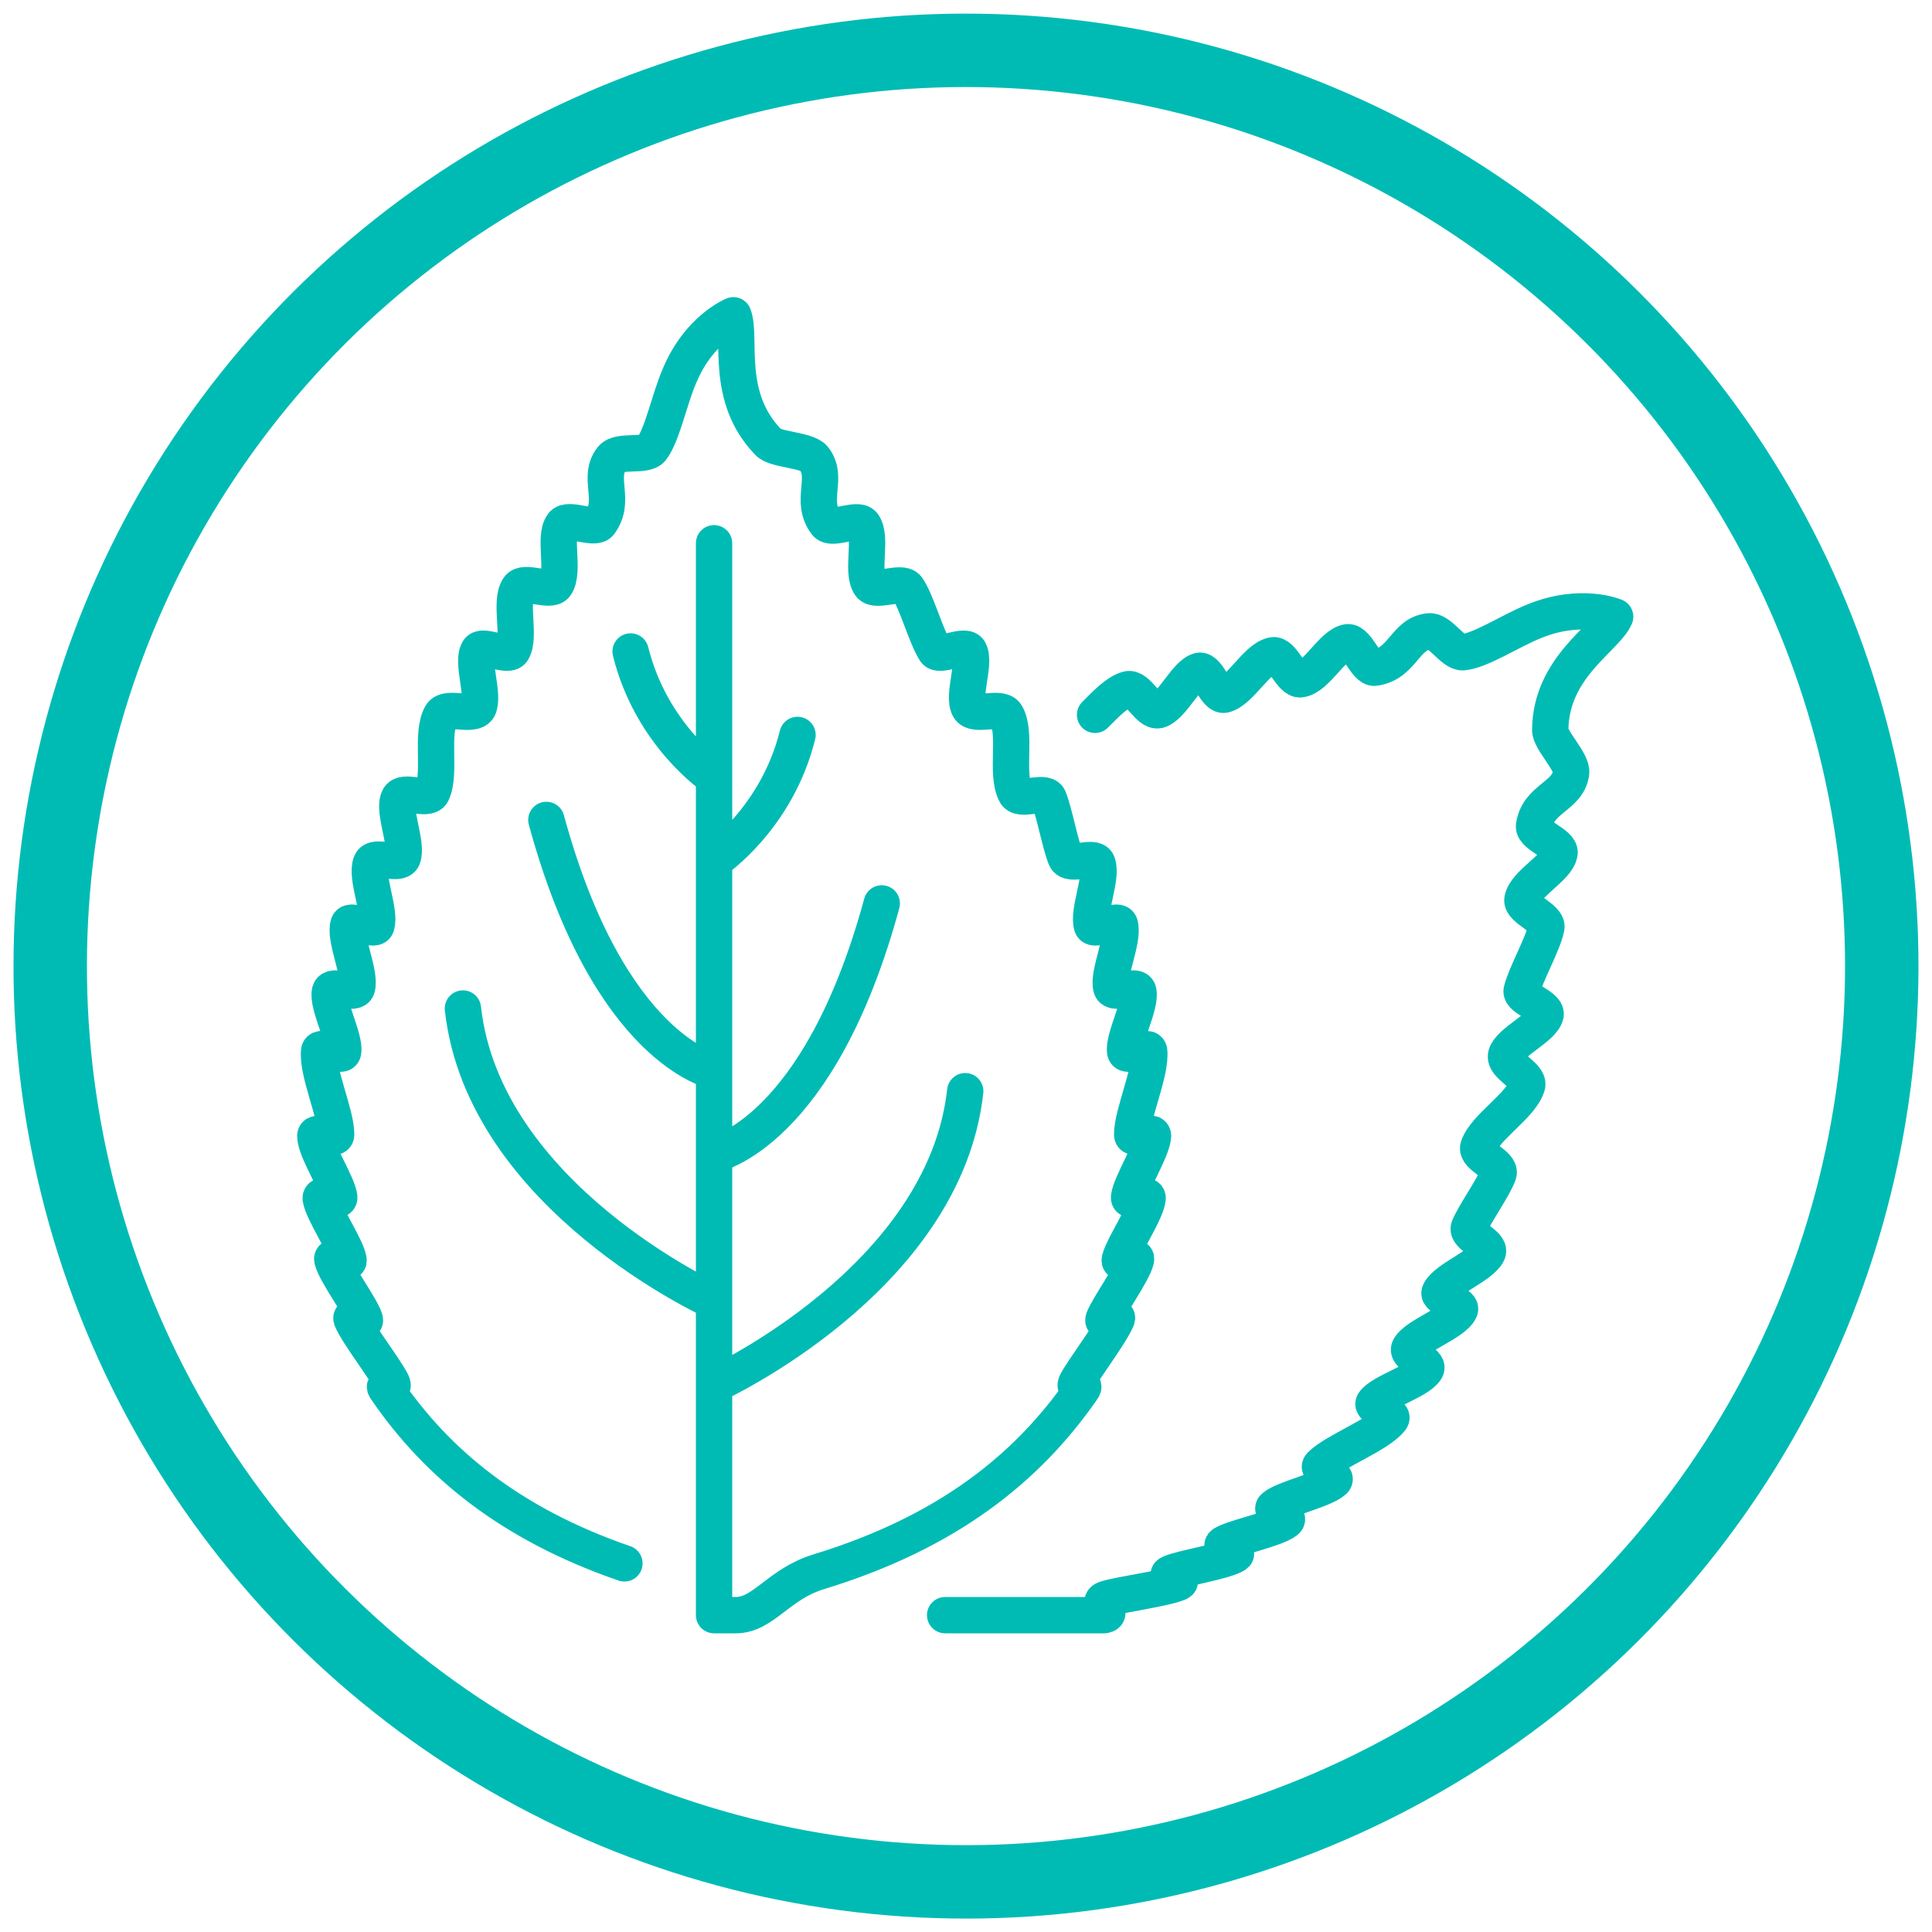
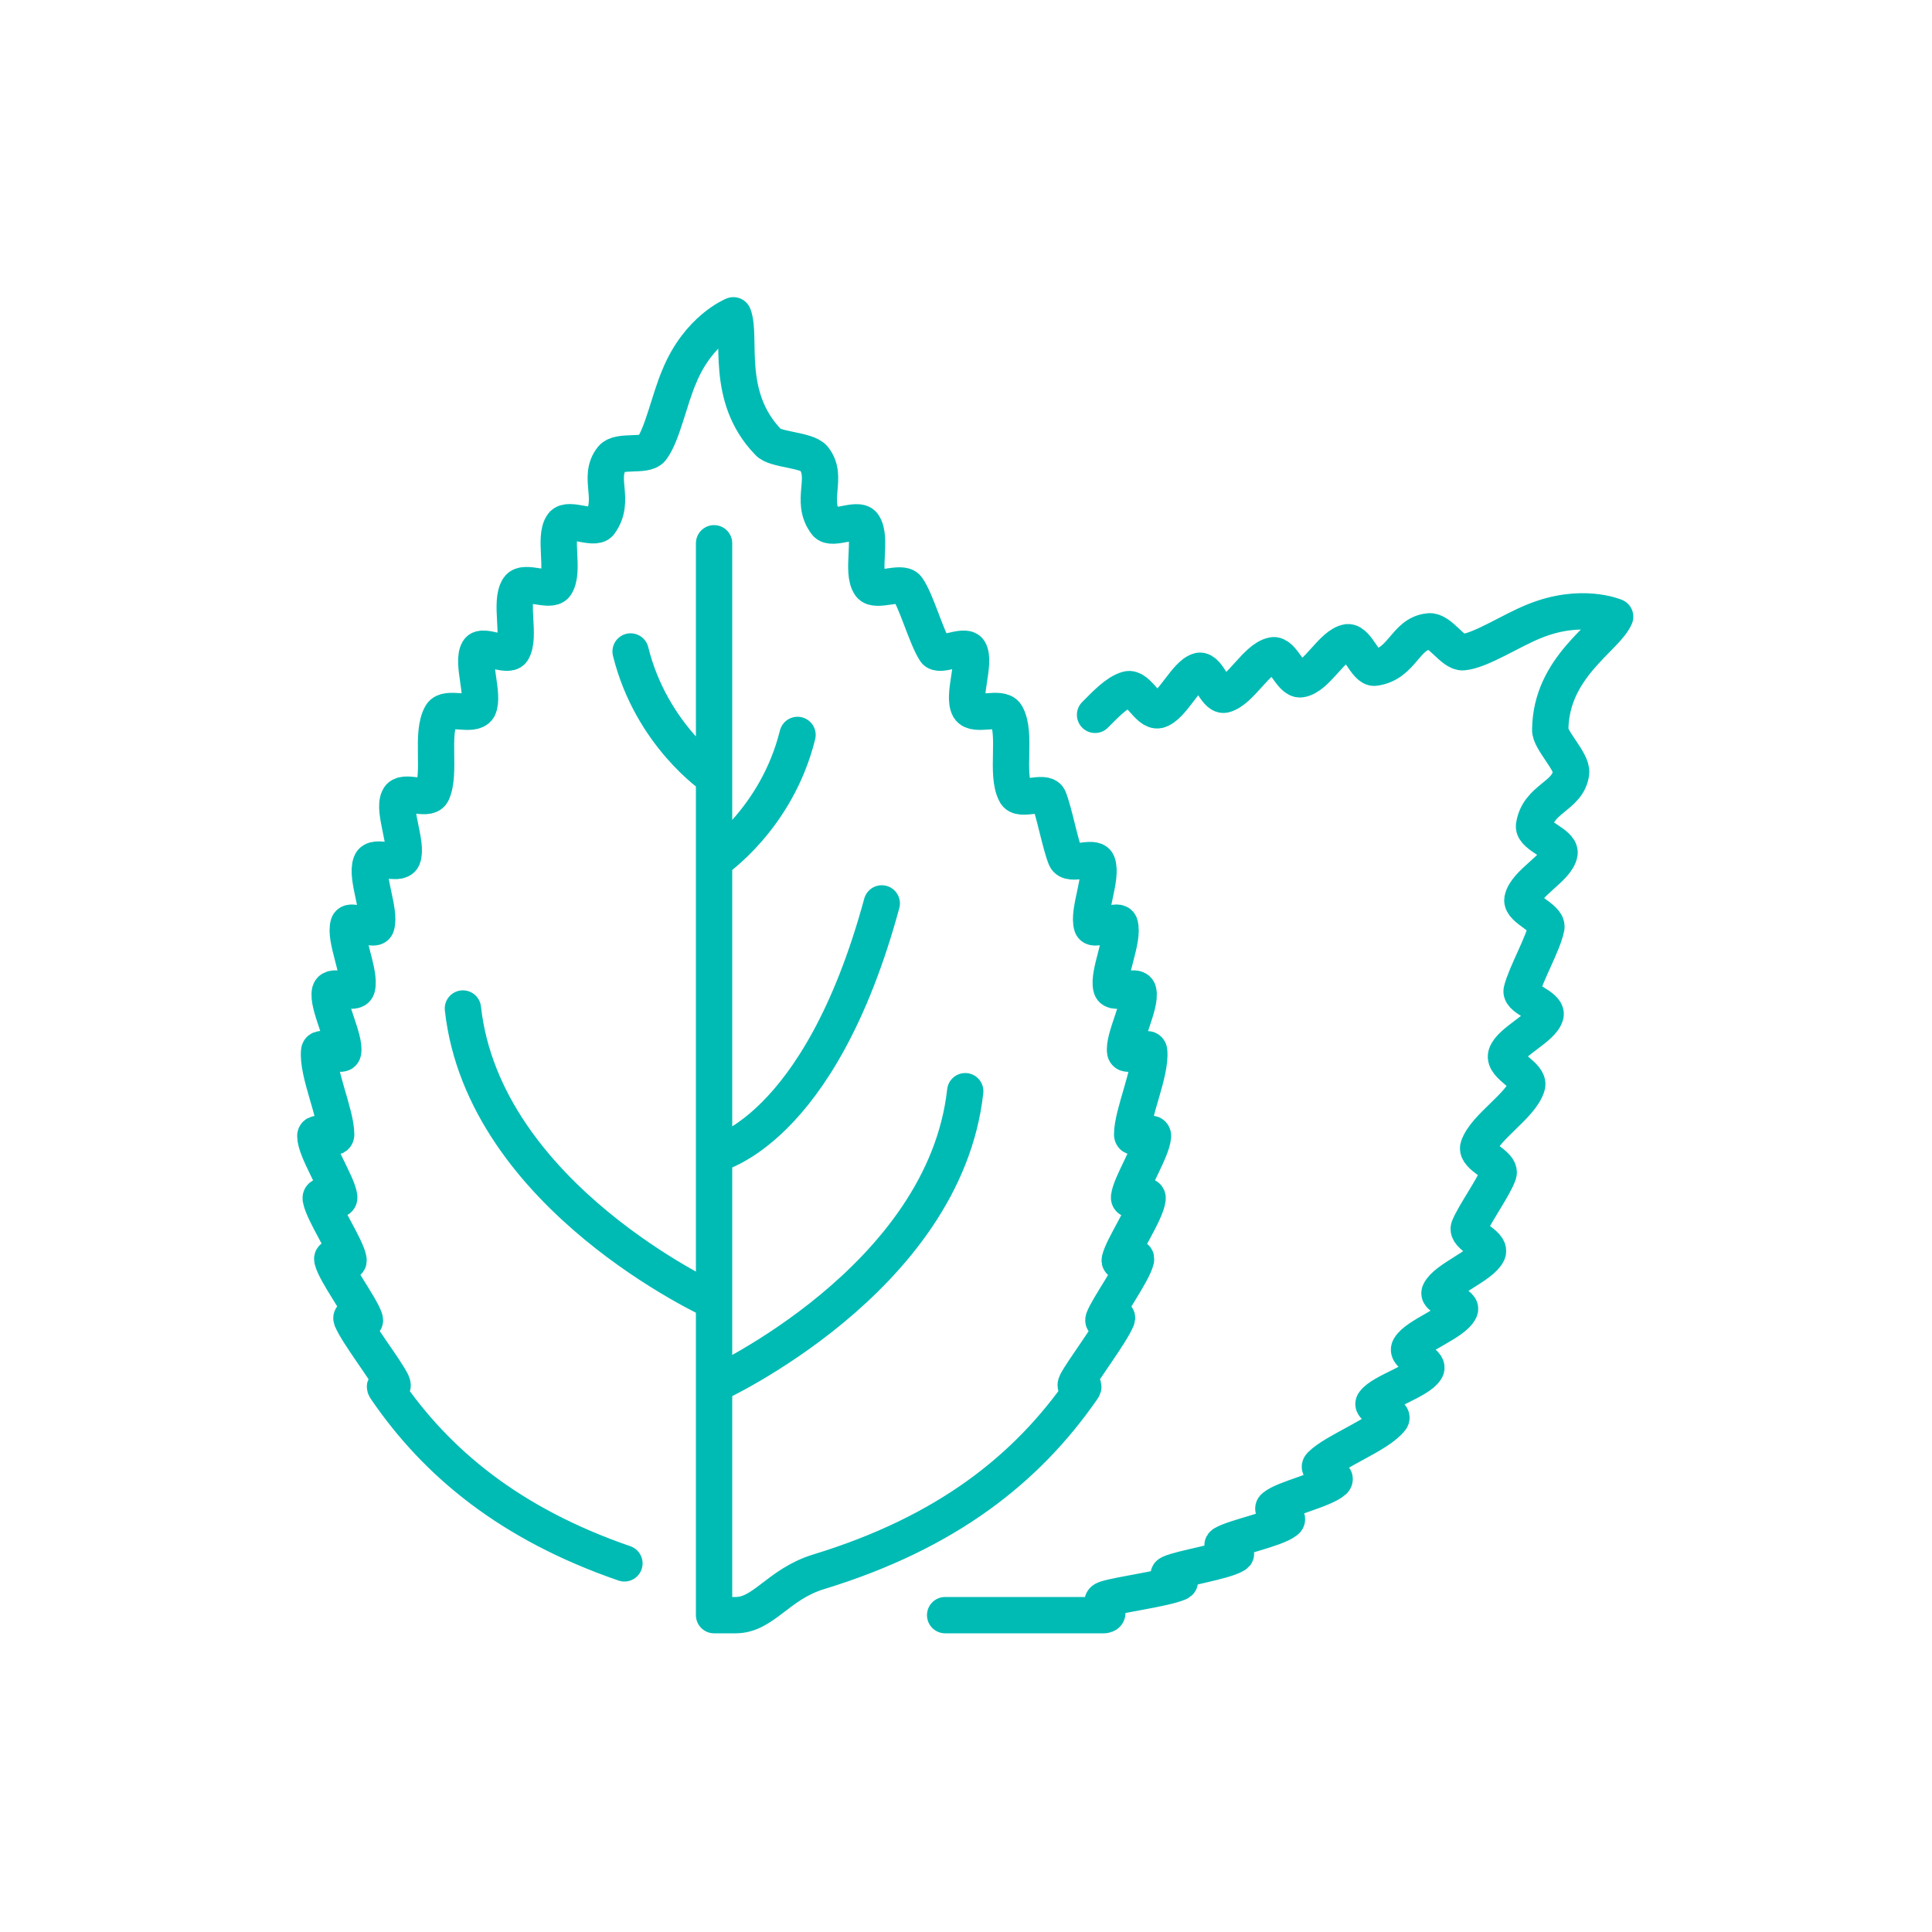
<svg xmlns="http://www.w3.org/2000/svg" id="a" width="25" height="25" viewBox="0 0 25 25">
-   <circle cx="12.5" cy="12.5" r="11.85" transform="translate(-1.17 23.71) rotate(-84.35)" fill="none" stroke="#00bbb4" stroke-miterlimit="10" stroke-width=".95" />
-   <circle cx="12.5" cy="12.5" r="11.85" transform="translate(-1.17 23.71) rotate(-84.35)" fill="none" stroke="#00bbb4" stroke-width=".24" />
-   <path d="M9.24,7.03v13.87h.28c.36,0,.55-.4,1.07-.56,1.67-.51,2.7-1.34,3.41-2.36.08-.11-.13.03-.07-.09.09-.17.44-.63.52-.82.04-.09-.2.09-.17,0,.06-.16.38-.6.42-.77.02-.09-.23.09-.21,0,.04-.17.34-.61.36-.79.01-.1-.25.08-.24-.02.02-.17.3-.61.31-.79,0-.1-.27.08-.27-.02,0-.27.25-.81.22-1.08-.01-.09-.29.1-.31.01-.03-.17.21-.61.17-.78-.02-.11-.32.06-.35-.05-.05-.18.17-.63.11-.82-.03-.08-.33.1-.36.02-.06-.18.14-.63.07-.81-.04-.11-.36.05-.41-.07-.07-.17-.15-.6-.22-.77-.05-.11-.38.05-.43-.07-.13-.25.02-.77-.12-1.01-.07-.12-.41.03-.48-.09-.09-.16.09-.59,0-.74-.06-.09-.39.09-.44,0-.12-.19-.24-.64-.36-.81-.07-.1-.41.06-.48-.04-.12-.17.03-.61-.09-.78-.07-.1-.41.08-.48-.02-.22-.29.04-.59-.16-.84-.09-.11-.51-.11-.59-.21-.57-.59-.34-1.35-.45-1.64,0,0-.45.18-.7.79-.13.3-.22.76-.36.94-.08.1-.42.01-.51.12-.2.25.06.54-.16.84-.07.09-.41-.08-.48.02-.12.16.03.6-.09.78-.07.1-.41-.07-.48.04-.12.18.03.63-.08.81-.06.09-.39-.09-.44,0-.09.15.08.58,0,.74-.07.12-.41-.03-.48.09-.14.24,0,.76-.12,1.01-.06.11-.38-.05-.43.07-.08.16.12.6.05.77-.05.11-.37-.05-.41.07-.07.18.13.63.07.81-.03.08-.33-.1-.36-.02-.06.18.16.63.11.82-.03.11-.32-.06-.35.05-.04.17.2.61.17.78-.01.09-.3-.1-.31-.01-.03.27.22.81.22,1.08,0,.1-.27-.07-.27.02,0,.18.29.62.31.79.01.1-.25-.08-.24.02.03.18.33.62.36.79.02.09-.23-.09-.21,0,.04.17.37.61.42.77.03.09-.2-.09-.17,0,.08.19.43.64.52.82.06.13-.15-.02-.07.09.65.95,1.6,1.74,3.08,2.25M9.24,17.92s2.98-1.36,3.25-3.8M9.24,14.94s1.36-.27,2.17-3.25M9.24,11.14s.81-.54,1.08-1.63M9.24,16.84s-2.98-1.35-3.25-3.79M9.24,13.86s-1.36-.27-2.17-3.25M9.24,10.06s-.81-.54-1.08-1.63M12.23,20.9h2.06c.13-.02-.12-.17.02-.21.19-.06.75-.13.94-.21.09-.04-.2-.08-.11-.12.15-.07.69-.15.84-.24.08-.04-.22-.09-.15-.14.15-.09.67-.19.81-.3.08-.06-.23-.12-.15-.18.13-.11.64-.22.77-.34.07-.07-.24-.13-.17-.2.19-.19.75-.39.91-.6.05-.07-.28-.14-.22-.21.1-.14.58-.28.67-.43.06-.09-.27-.18-.21-.28.09-.16.57-.32.65-.49.04-.08-.3-.15-.26-.23.08-.17.54-.34.62-.51.05-.11-.29-.22-.24-.33.07-.17.32-.52.38-.69.04-.12-.3-.23-.26-.35.09-.26.55-.53.63-.79.04-.13-.31-.26-.27-.4.05-.17.47-.35.51-.52.02-.11-.33-.21-.31-.31.05-.21.28-.61.32-.82.02-.12-.33-.24-.31-.36.04-.21.45-.41.48-.6.02-.12-.34-.23-.33-.35.05-.36.44-.38.48-.69.02-.14-.28-.43-.27-.56.01-.81.72-1.18.84-1.46,0,0-.44-.19-1.05.06-.3.12-.69.38-.92.4-.13.01-.3-.29-.44-.27-.31.03-.34.42-.7.47-.11.02-.23-.34-.35-.33-.2.03-.4.45-.61.48-.12.02-.24-.34-.36-.31-.21.04-.42.46-.63.51-.11.02-.21-.33-.32-.31-.17.04-.35.46-.53.51-.13.03-.27-.31-.4-.27-.14.04-.28.19-.42.33" fill="none" stroke="#00bbb4" stroke-linecap="round" stroke-linejoin="round" stroke-width=".47" />
+   <path d="M9.24,7.03v13.87h.28c.36,0,.55-.4,1.07-.56,1.67-.51,2.7-1.34,3.41-2.36.08-.11-.13.03-.07-.09.09-.17.44-.63.52-.82.04-.09-.2.09-.17,0,.06-.16.38-.6.42-.77.02-.09-.23.09-.21,0,.04-.17.34-.61.36-.79.01-.1-.25.08-.24-.02.02-.17.3-.61.31-.79,0-.1-.27.08-.27-.02,0-.27.25-.81.22-1.08-.01-.09-.29.1-.31.01-.03-.17.21-.61.17-.78-.02-.11-.32.06-.35-.05-.05-.18.17-.63.11-.82-.03-.08-.33.1-.36.02-.06-.18.14-.63.07-.81-.04-.11-.36.05-.41-.07-.07-.17-.15-.6-.22-.77-.05-.11-.38.05-.43-.07-.13-.25.02-.77-.12-1.01-.07-.12-.41.03-.48-.09-.09-.16.09-.59,0-.74-.06-.09-.39.09-.44,0-.12-.19-.24-.64-.36-.81-.07-.1-.41.06-.48-.04-.12-.17.03-.61-.09-.78-.07-.1-.41.08-.48-.02-.22-.29.04-.59-.16-.84-.09-.11-.51-.11-.59-.21-.57-.59-.34-1.35-.45-1.64,0,0-.45.18-.7.79-.13.3-.22.76-.36.94-.08.1-.42.01-.51.12-.2.25.06.54-.16.84-.07.09-.41-.08-.48.02-.12.16.03.6-.09.78-.07.1-.41-.07-.48.04-.12.18.03.63-.08.81-.06.09-.39-.09-.44,0-.09.15.08.58,0,.74-.07.12-.41-.03-.48.09-.14.24,0,.76-.12,1.01-.06.11-.38-.05-.43.07-.08.16.12.6.05.77-.05.11-.37-.05-.41.07-.07.18.13.63.07.81-.03.08-.33-.1-.36-.02-.06.18.16.63.11.82-.03.11-.32-.06-.35.05-.04.17.2.61.17.78-.01.09-.3-.1-.31-.01-.03.27.22.81.22,1.08,0,.1-.27-.07-.27.02,0,.18.29.62.31.79.01.1-.25-.08-.24.02.03.18.33.62.36.79.02.09-.23-.09-.21,0,.04.17.37.61.42.77.03.09-.2-.09-.17,0,.08.19.43.64.52.82.06.13-.15-.02-.07.09.65.95,1.6,1.74,3.08,2.25M9.24,17.92s2.98-1.36,3.25-3.8M9.24,14.94s1.36-.27,2.17-3.25M9.24,11.14s.81-.54,1.08-1.63M9.24,16.84s-2.98-1.35-3.25-3.79M9.24,13.86M9.24,10.06s-.81-.54-1.08-1.63M12.23,20.9h2.06c.13-.02-.12-.17.02-.21.19-.06.75-.13.94-.21.09-.04-.2-.08-.11-.12.15-.07.69-.15.84-.24.08-.04-.22-.09-.15-.14.15-.09.67-.19.81-.3.08-.06-.23-.12-.15-.18.13-.11.64-.22.77-.34.07-.07-.24-.13-.17-.2.19-.19.75-.39.91-.6.05-.07-.28-.14-.22-.21.1-.14.58-.28.67-.43.06-.09-.27-.18-.21-.28.09-.16.57-.32.65-.49.04-.08-.3-.15-.26-.23.08-.17.54-.34.62-.51.05-.11-.29-.22-.24-.33.07-.17.32-.52.38-.69.04-.12-.3-.23-.26-.35.09-.26.55-.53.63-.79.04-.13-.31-.26-.27-.4.05-.17.47-.35.51-.52.02-.11-.33-.21-.31-.31.05-.21.28-.61.32-.82.02-.12-.33-.24-.31-.36.04-.21.45-.41.48-.6.02-.12-.34-.23-.33-.35.05-.36.44-.38.48-.69.02-.14-.28-.43-.27-.56.01-.81.72-1.18.84-1.46,0,0-.44-.19-1.05.06-.3.12-.69.38-.92.4-.13.01-.3-.29-.44-.27-.31.03-.34.42-.7.47-.11.02-.23-.34-.35-.33-.2.03-.4.45-.61.48-.12.02-.24-.34-.36-.31-.21.04-.42.46-.63.51-.11.02-.21-.33-.32-.31-.17.04-.35.46-.53.51-.13.03-.27-.31-.4-.27-.14.04-.28.19-.42.33" fill="none" stroke="#00bbb4" stroke-linecap="round" stroke-linejoin="round" stroke-width=".47" />
</svg>